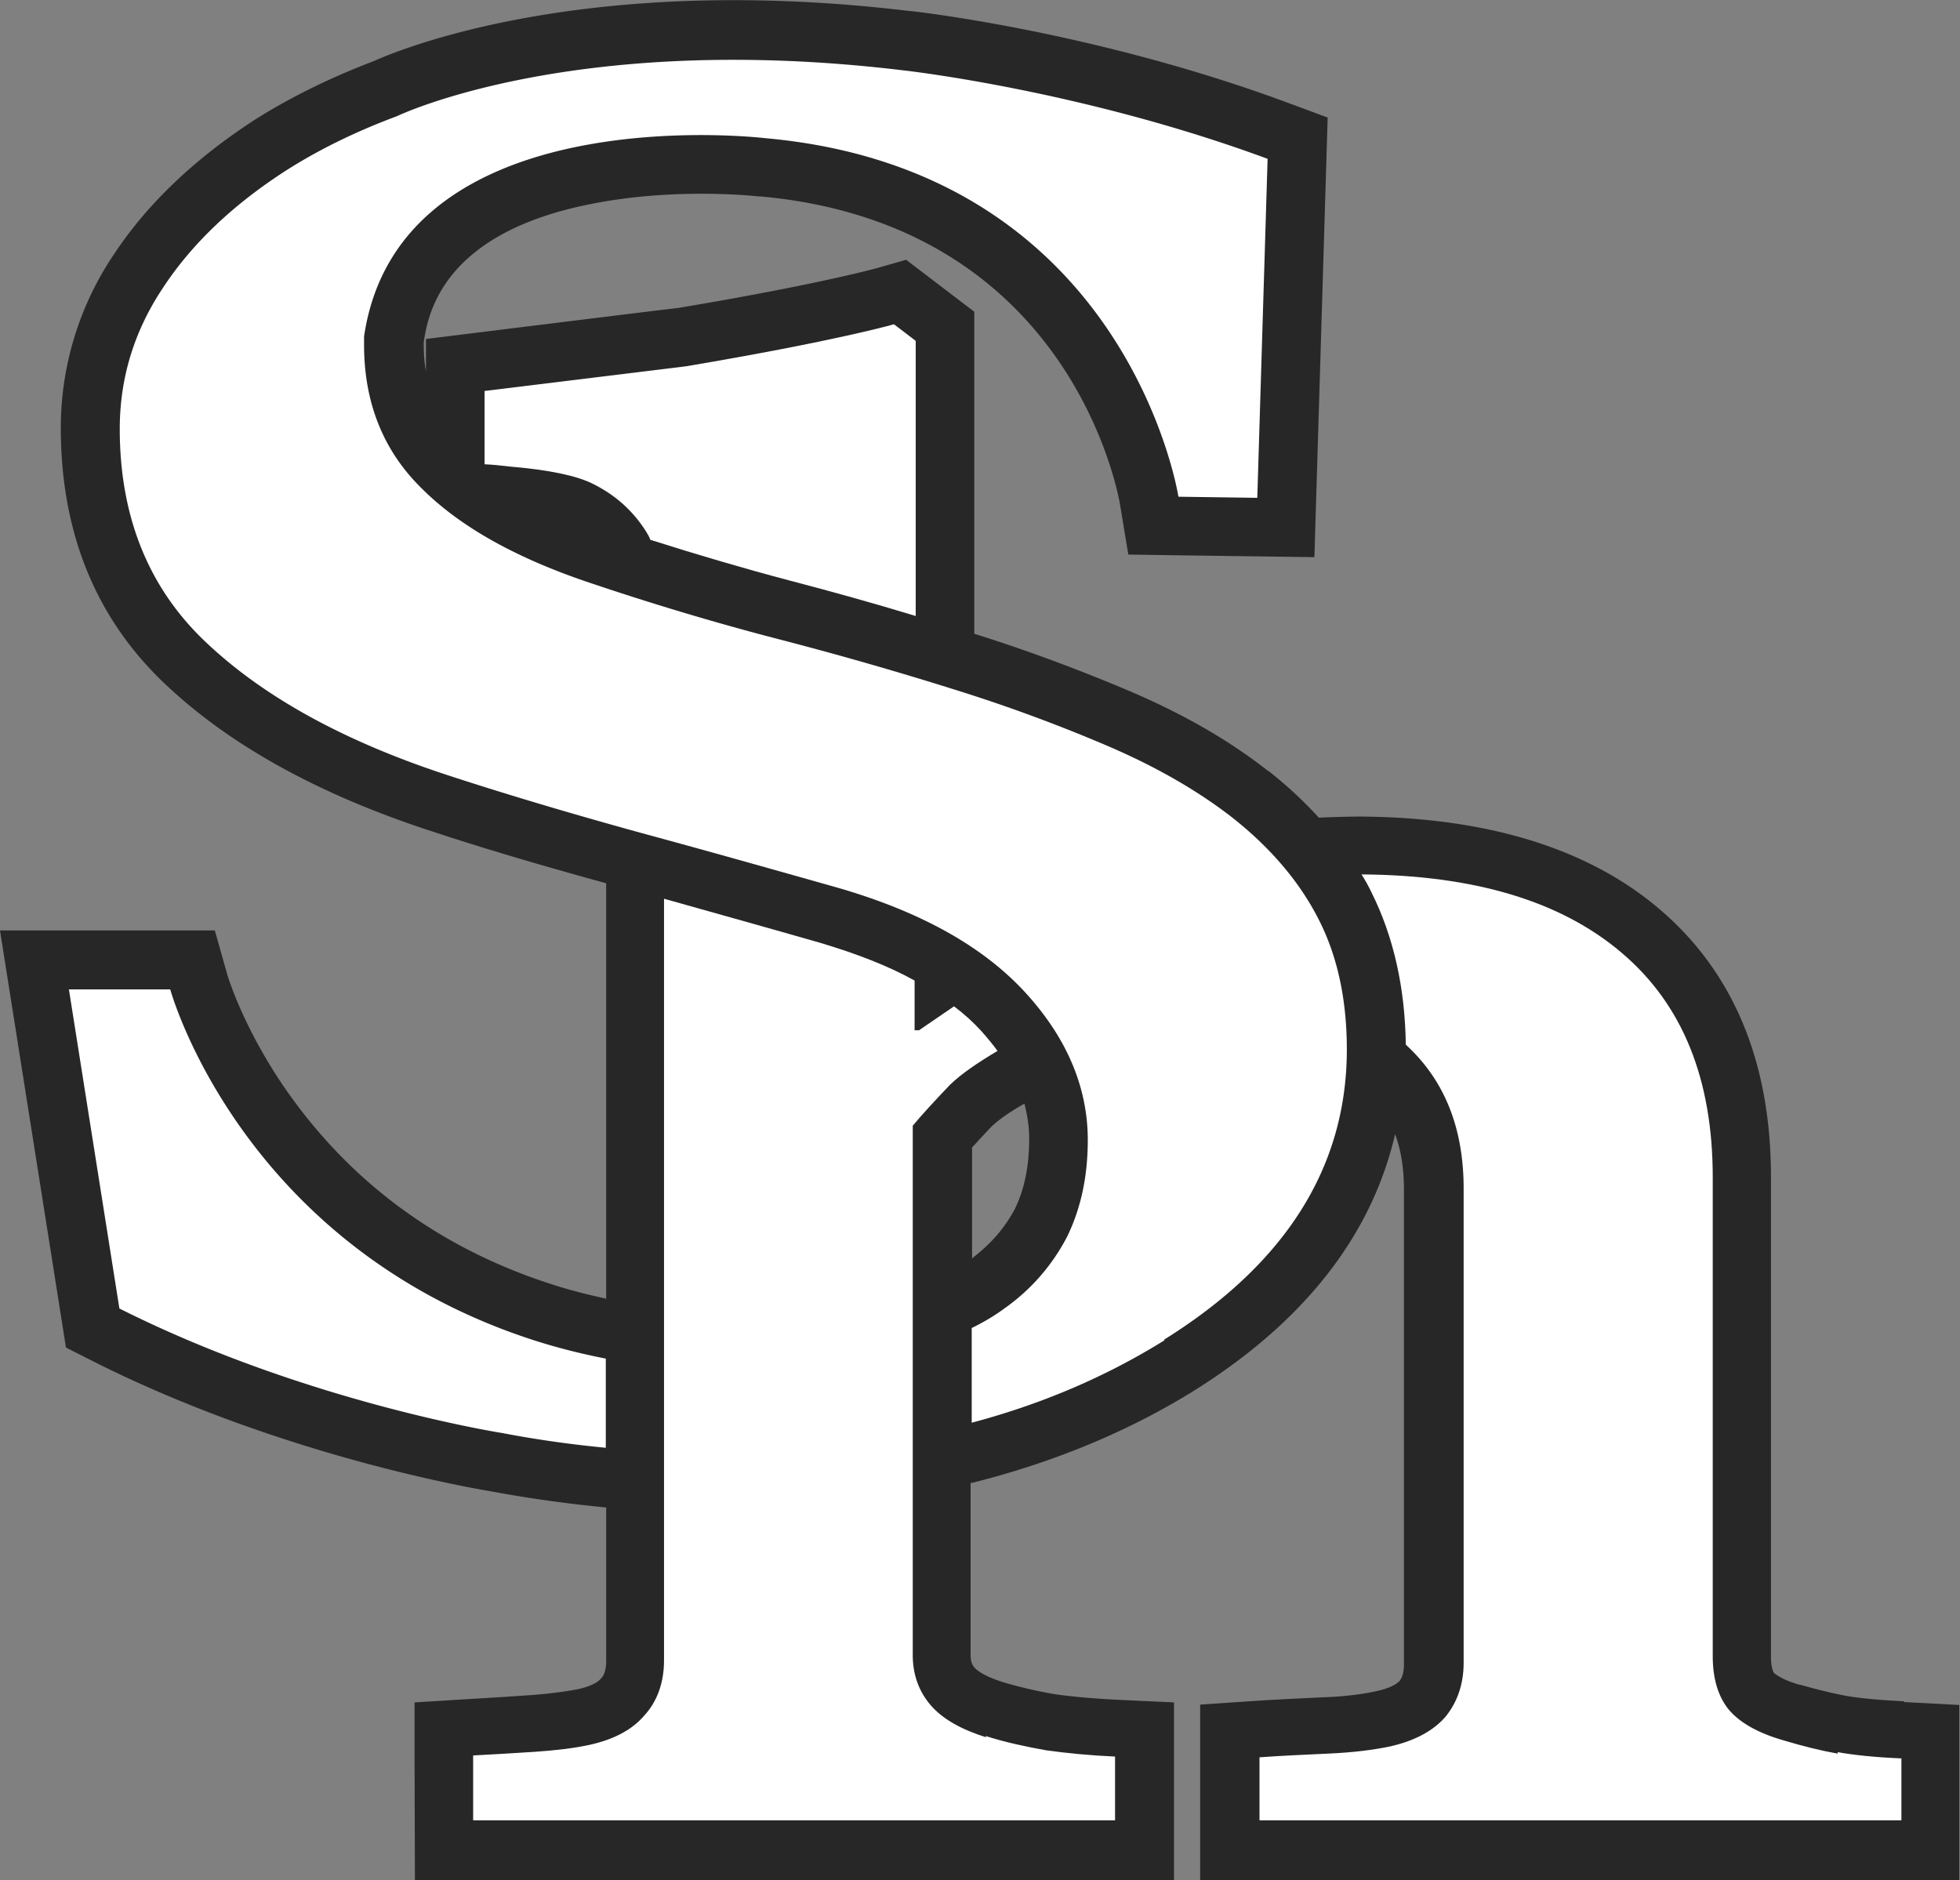
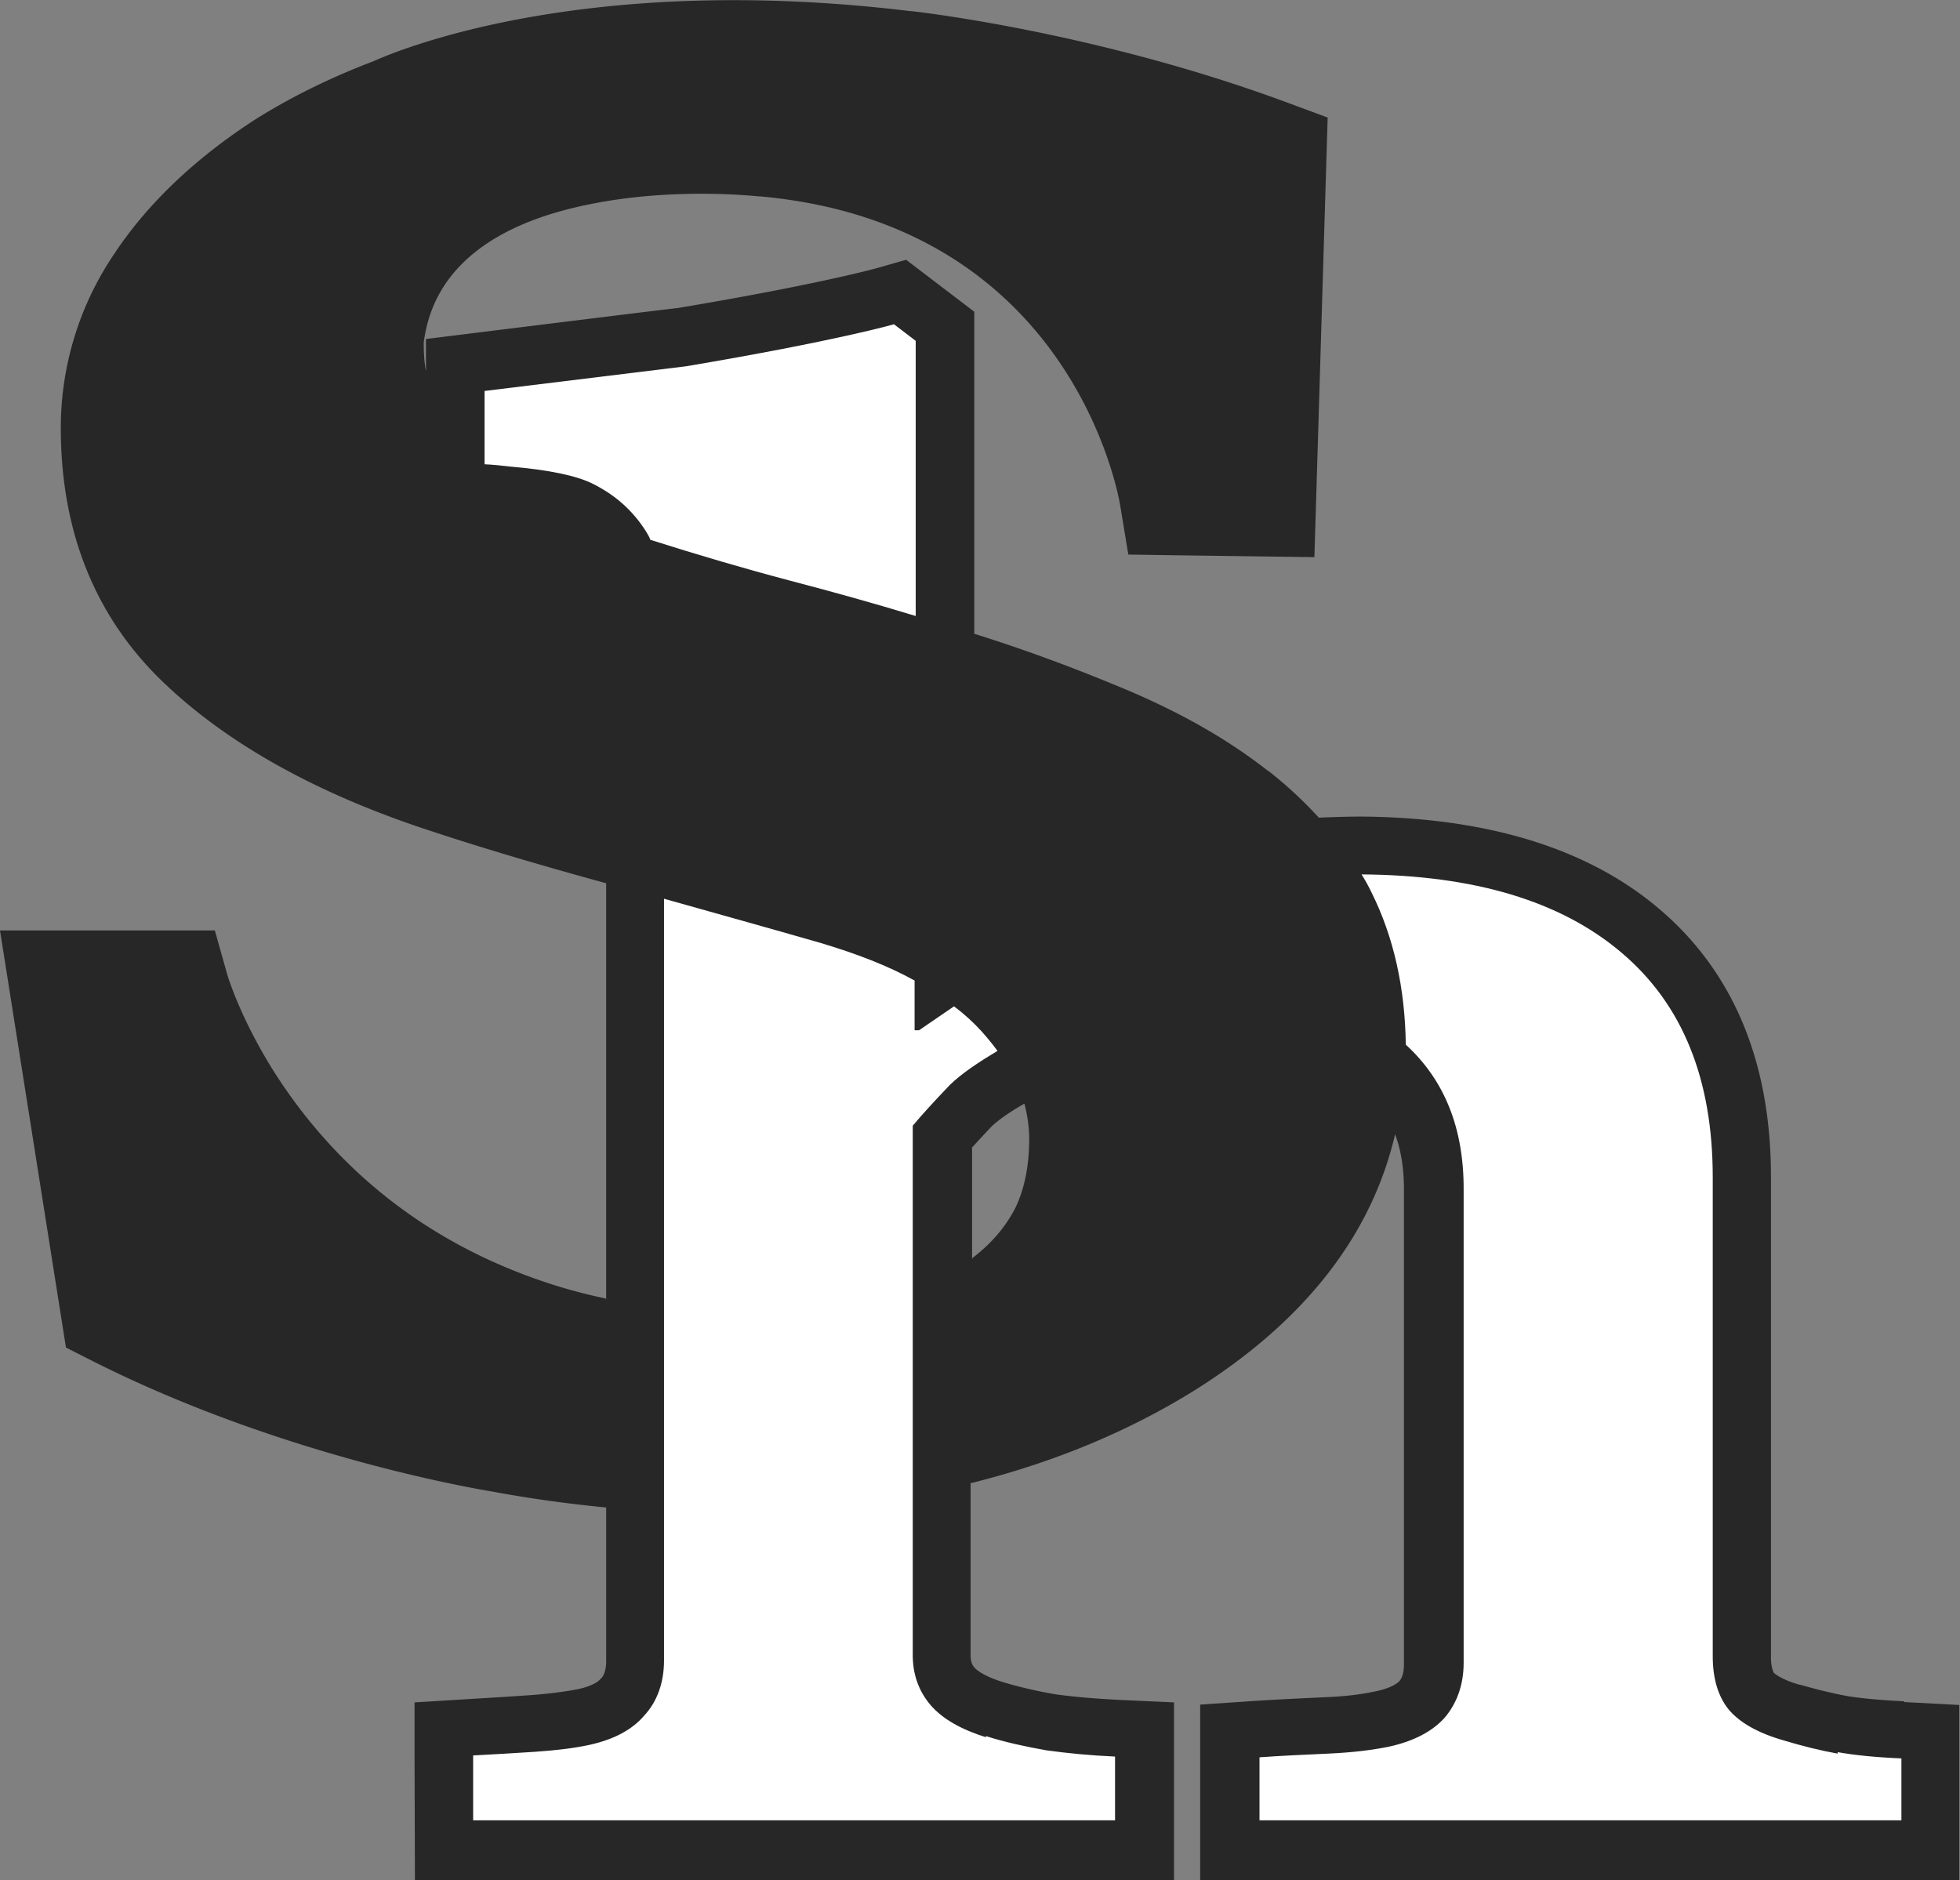
<svg xmlns="http://www.w3.org/2000/svg" id="b" width="53.19" height="51.02">
  <rect width="100%" height="100%" fill="#808080" stroke="none" />
  <defs>
    <style>.e{stroke-width:0;fill:#fff}</style>
  </defs>
  <g id="c">
    <path d="M51.68 46.17c-.65-.03-1.17-.08-1.54-.14-.38-.07-.8-.17-1.29-.31h-.02c-.45-.13-.63-.27-.69-.32-.03-.05-.08-.19-.08-.43V31.94c0-3.12-1.02-5.57-3.04-7.28-1.93-1.64-4.67-2.48-8.12-2.5h.02s-.46 0-1.13.03c-.41-.45-.86-.87-1.37-1.27h-.01c-1.07-.84-2.31-1.55-3.79-2.18-1.4-.59-2.8-1.11-4.18-1.54V8.46l-1.85-1.41-.77.22s-1.55.44-5.43 1.09c-.07 0-6.83.84-6.83.84v.88c-.04-.22-.06-.46-.06-.7v-.1c.12-.8.54-2.95 4.52-3.74 2.32-.47 4.55-.21 4.57-.21h.04c8.43.76 9.72 8.08 9.77 8.39l.22 1.33 1.34.02 3.71.05.36-11.93-1.08-.4C29.83.89 25 .33 24.71.3h-.02C15.81-.77 10.74 1.39 10.14 1.66c-1.16.44-2.24.97-3.21 1.58C5.29 4.3 4 5.53 3.1 6.89a8.416 8.416 0 0 0-1.45 4.72c0 2.86.96 5.2 2.86 6.98 1.75 1.65 4.18 2.99 7.24 3.98 1.36.45 2.95.92 4.7 1.4v11.29h-.01v-.02c-.57-.12-1.13-.27-1.66-.45-2.86-.96-5.17-2.65-6.88-5.02-1.29-1.79-1.74-3.34-1.74-3.35l-.33-1.17H0l1.79 11.32.73.37c5.16 2.6 10.49 3.48 10.85 3.54h-.04.05-.01c1.02.19 2.05.33 3.07.43s.01 0 .01 0v4.18c0 .2-.05.36-.12.44l-.02.02-.02.02c-.04.05-.19.18-.6.27-.31.06-.73.12-1.25.16l-.74.05-2.45.15v1.49l.01 3.35h20.6V46.2l-1.52-.07c-.57-.03-1.12-.07-1.7-.15-.52-.09-.99-.2-1.42-.33-.55-.17-.74-.35-.78-.4-.03-.04-.1-.11-.1-.34v-4.68h.01v.02c2.24-.56 4.27-1.4 6.07-2.52 2.98-1.87 4.8-4.2 5.44-6.95.16.43.24.93.24 1.5v12.89c0 .28-.08.4-.12.45-.06.06-.22.19-.65.28-.37.08-.84.14-1.39.16-.62.03-1.28.06-1.89.1l-1.48.1v4.79h20.6v-4.78l-1.51-.08ZM26.37 31.15c.15-.16.33-.36.54-.58.18-.17.47-.38.89-.62.08.31.13.63.13.95 0 .75-.13 1.37-.38 1.89-.27.52-.65.96-1.16 1.35v.02h-.01v-3.01Z" style="stroke-width:0;fill:#272727" />
-     <path class="e" d="M14.27 36.3c-7.79-2.63-9.65-9.45-9.65-9.45H1.87l1.37 8.66c5.07 2.55 10.39 3.38 10.39 3.38.94.18 1.87.31 2.81.4v-2.42c-.77-.15-1.49-.34-2.17-.57ZM31.6 36.35c3.3-2.06 4.95-4.69 4.95-7.87 0-1.34-.25-2.52-.76-3.52-.51-1.01-1.3-1.95-2.37-2.79-.97-.75-2.12-1.4-3.44-1.96a43.66 43.66 0 0 0-4.12-1.51 97.28 97.28 0 0 0-4.87-1.39c-1.68-.44-3.38-.95-5.12-1.54-1.95-.67-3.43-1.51-4.45-2.54-1.03-1.02-1.54-2.32-1.54-3.87v-.23c.97-6.57 10.89-5.38 10.89-5.38 9.84.88 11.21 9.73 11.21 9.73l2.14.03.28-9.2c-5.06-1.87-9.88-2.4-9.88-2.4C15.58.83 10.78 3.15 10.78 3.15c-1.1.41-2.09.89-2.99 1.46-1.45.93-2.57 1.99-3.36 3.19-.79 1.18-1.18 2.46-1.18 3.84 0 2.38.78 4.33 2.36 5.81 1.58 1.49 3.79 2.7 6.64 3.62 1.44.47 3.17.99 5.17 1.54 1.99.54 3.75 1.04 5.31 1.48 2.25.65 3.94 1.59 5.09 2.84 1.13 1.23 1.7 2.58 1.7 4.01 0 .99-.19 1.85-.55 2.6a5.44 5.44 0 0 1-1.7 1.96c-.27.2-.57.38-.9.54v2.57c1.92-.51 3.66-1.26 5.22-2.23Z" />
    <path class="e" d="M24.85 16.72V9.25l-.59-.45s-1.55.45-5.64 1.14l-5.47.67v1.99h.01c.21.01.42.03.66.06 1.08.09 1.83.25 2.27.47.6.3 1.08.72 1.44 1.29.05.08.09.15.12.23 1.29.41 2.55.78 3.76 1.1 1.15.3 2.3.62 3.45.97ZM26.77 47.15c-.67-.21-1.18-.49-1.51-.87-.32-.37-.5-.84-.49-1.41V30.55c.24-.29.59-.67 1.01-1.11.32-.31.77-.61 1.29-.92-.13-.18-.28-.36-.44-.54-.22-.24-.46-.46-.74-.67l-.95.65h-.12v-1.35c-.72-.4-1.58-.73-2.55-1.02-1.46-.42-2.87-.81-4.25-1.2v20.67c0 .61-.19 1.12-.53 1.49-.32.38-.81.65-1.48.8-.41.09-.9.15-1.48.19-.59.04-1.15.07-1.69.1v1.76h17.42v-1.73c-.68-.03-1.29-.09-1.87-.17-.56-.1-1.12-.22-1.65-.39ZM49.87 47.59c-.45-.08-.94-.2-1.47-.36-.7-.2-1.2-.49-1.49-.84-.29-.36-.43-.85-.43-1.44v-13c0-2.65-.81-4.69-2.48-6.1-1.65-1.4-4-2.1-7.05-2.12.1.16.19.32.27.49.6 1.2.91 2.59.93 4.13 1.05.96 1.58 2.27 1.57 3.95v12.83c0 .6-.19 1.1-.51 1.48-.33.37-.83.64-1.51.79-.44.09-.98.16-1.66.19-.68.03-1.3.06-1.86.1v1.71H51.6v-1.68c-.71-.03-1.29-.09-1.73-.17Z" />
  </g>
</svg>